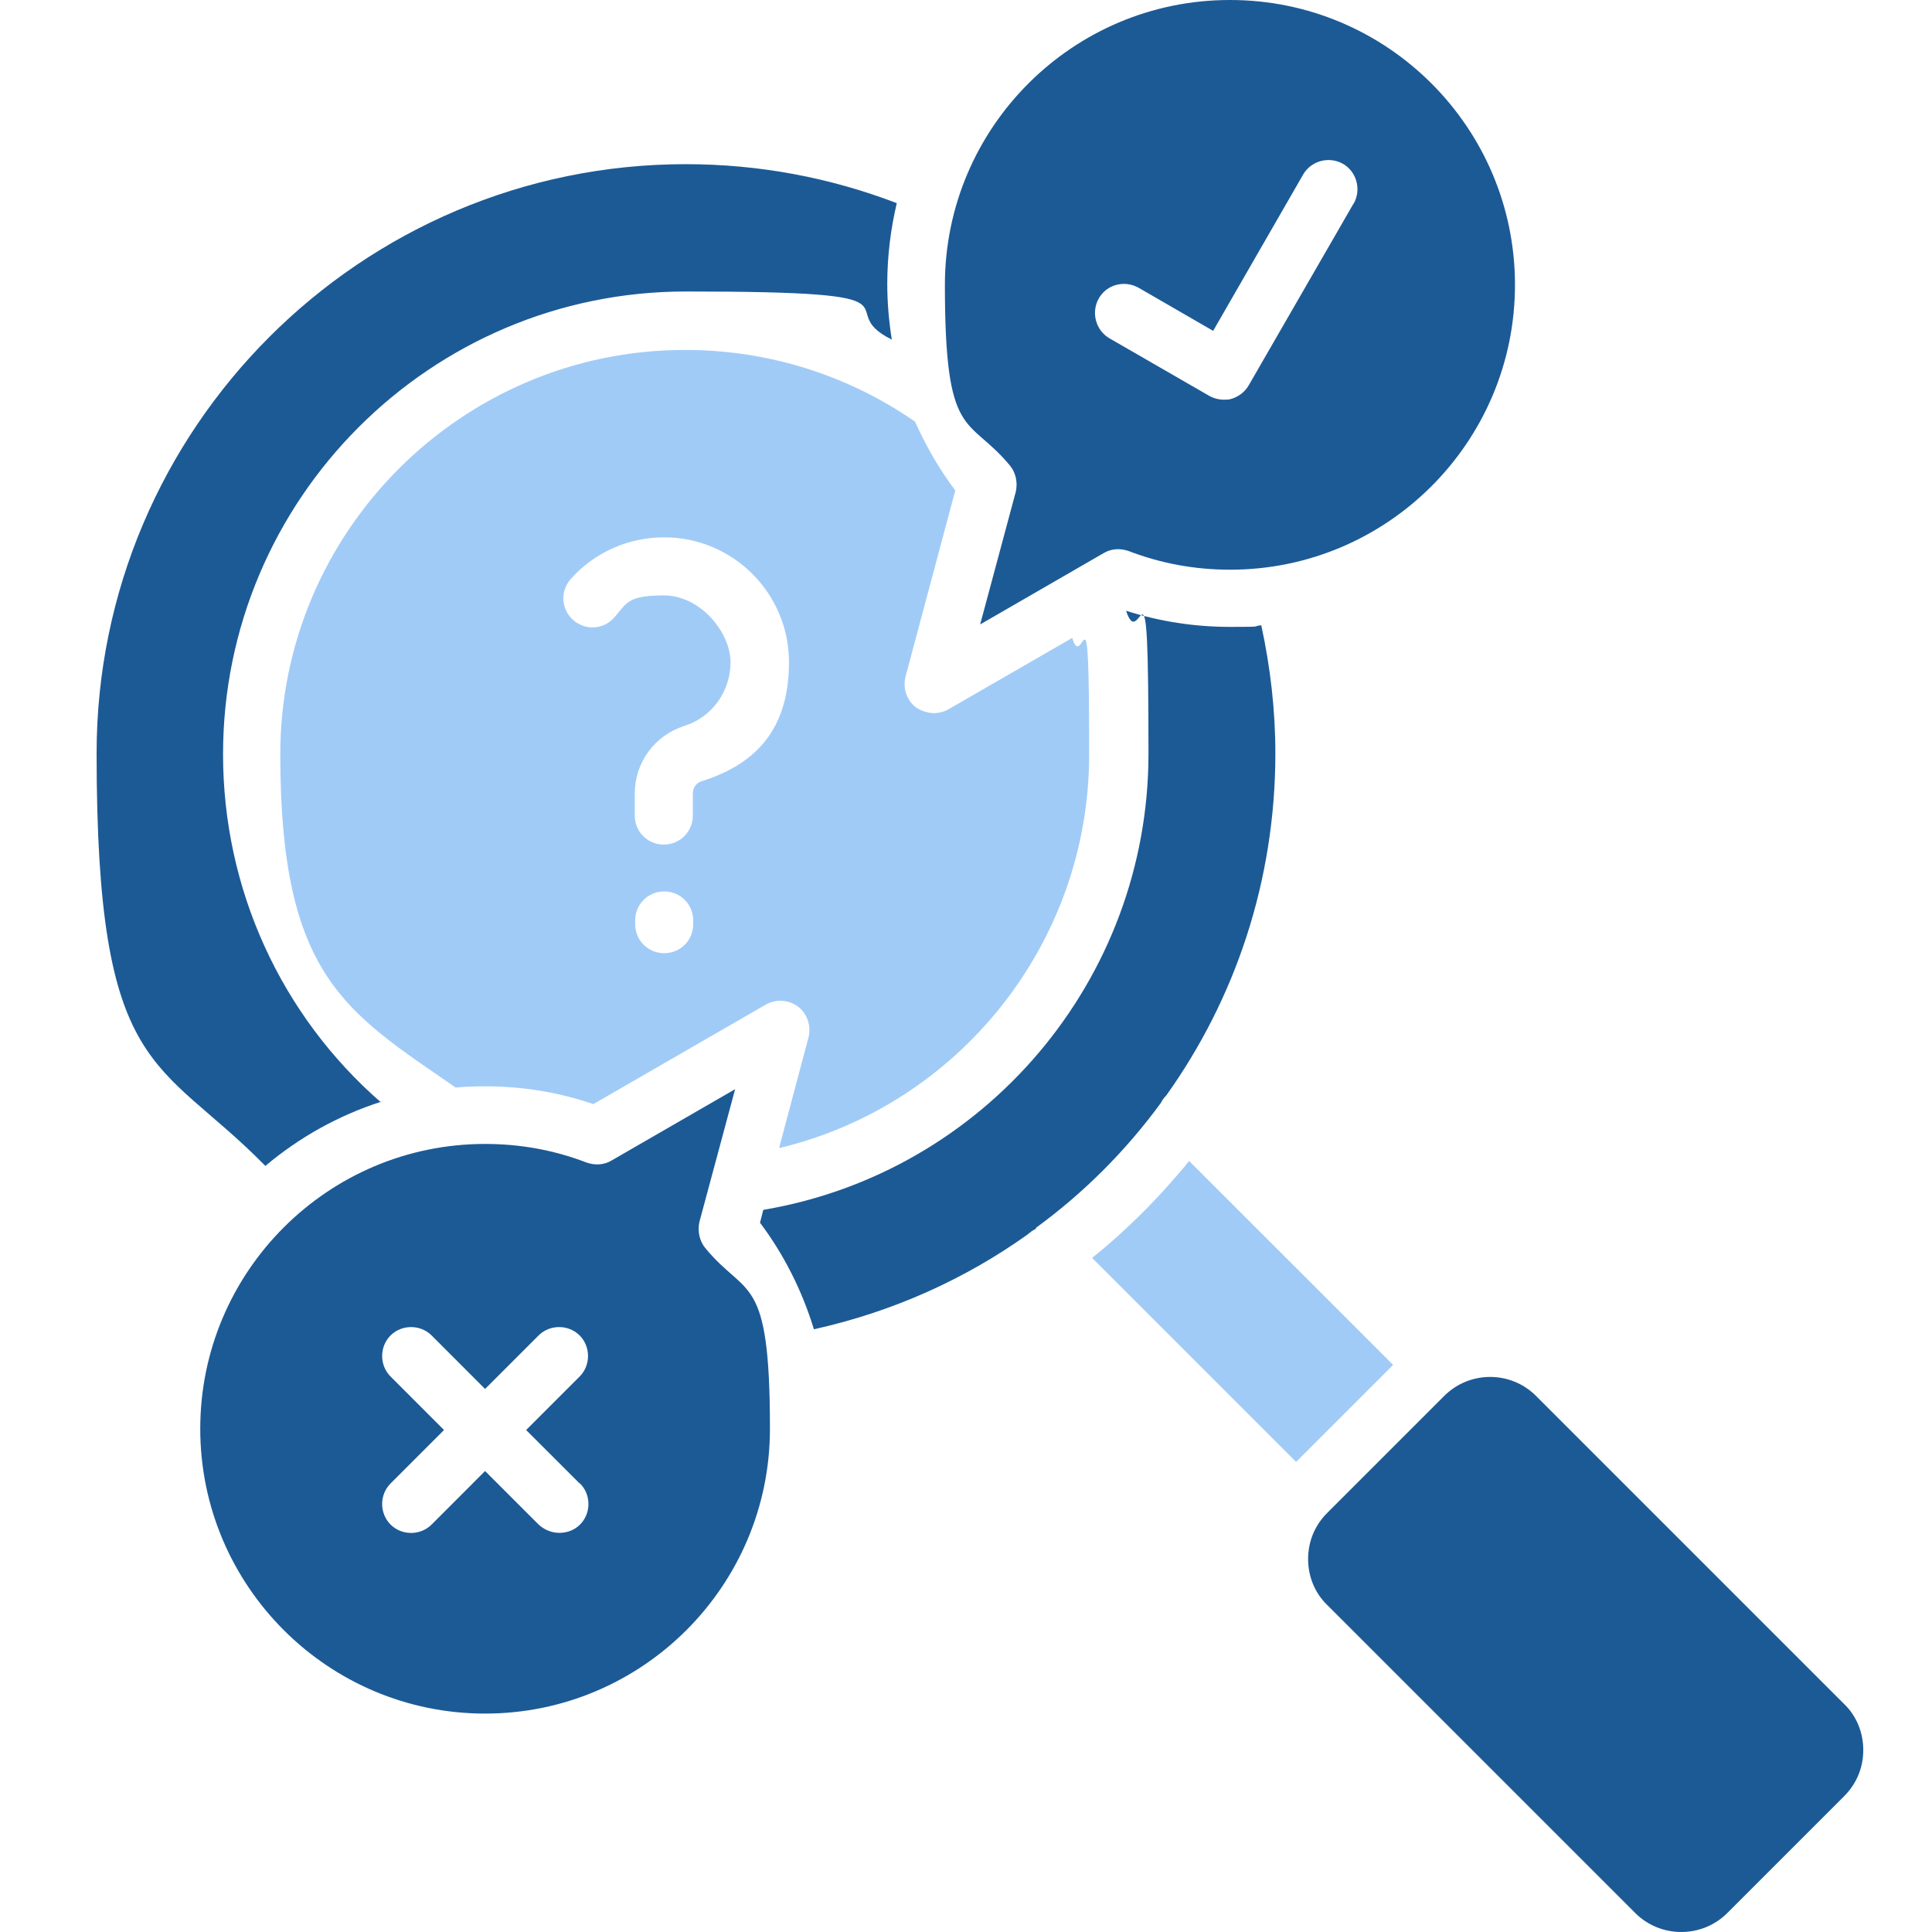
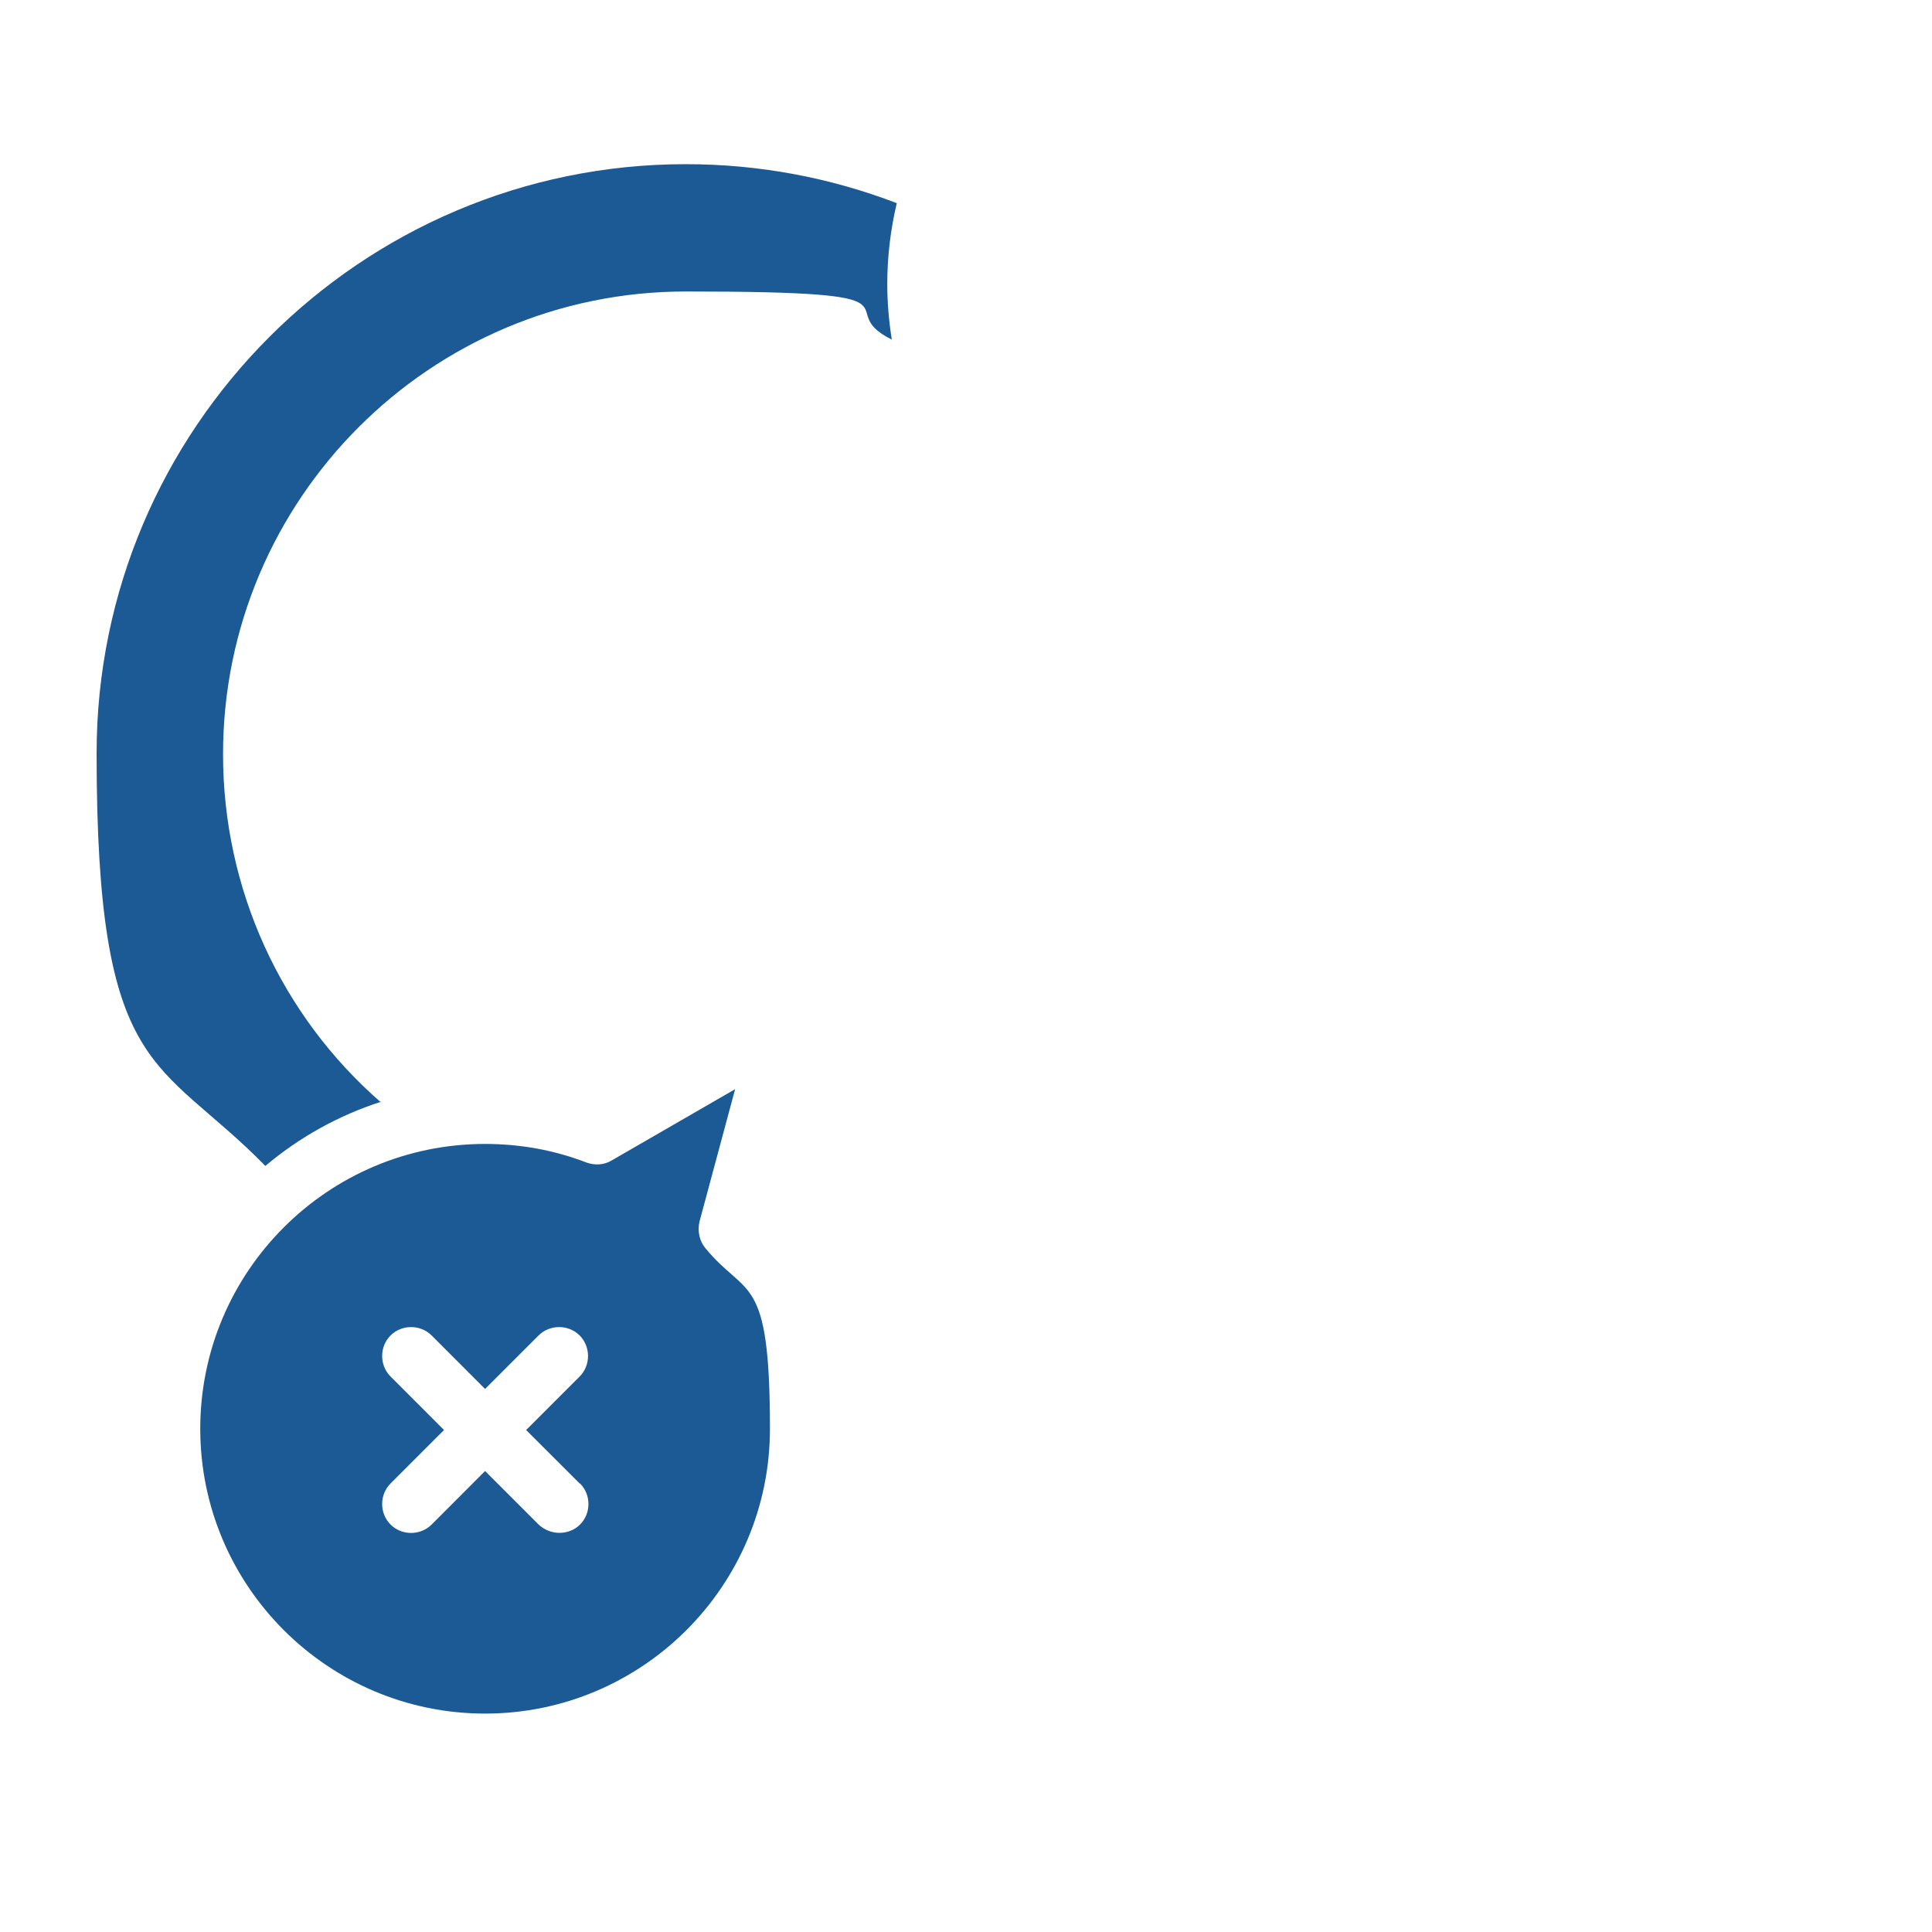
<svg xmlns="http://www.w3.org/2000/svg" width="40" height="40" viewBox="0 0 40 40" fill="none">
-   <path d="M21.443 25.444C21.383 25.469 21.331 25.512 21.28 25.555C19.984 26.482 18.482 27.16 16.851 27.521C16.61 26.731 16.233 25.976 15.735 25.315L15.803 25.049C20.379 24.276 23.778 20.293 23.778 15.606C23.778 10.919 23.623 13.597 23.314 12.645C24.01 12.868 24.731 12.979 25.469 12.979C26.207 12.979 25.898 12.971 26.113 12.945C26.302 13.812 26.405 14.705 26.405 15.598C26.405 18.224 25.581 20.671 24.147 22.679C24.096 22.731 24.061 22.782 24.035 22.834C23.314 23.821 22.439 24.697 21.452 25.418L21.443 25.444Z" fill="#1C5A96" />
-   <path d="M24.619 24.036C24.551 24.122 24.482 24.207 24.413 24.285C23.864 24.928 23.263 25.521 22.611 26.044L26.834 30.268L28.843 28.259L24.619 24.036Z" fill="#A1CBF7" />
-   <path d="M38.182 35.281L31.804 28.903C31.538 28.637 31.195 28.508 30.852 28.508C30.508 28.508 30.165 28.637 29.899 28.903L27.478 31.324C27.22 31.581 27.083 31.916 27.083 32.276C27.083 32.637 27.22 32.98 27.478 33.229L33.856 39.607C34.38 40.131 35.238 40.131 35.762 39.607L38.182 37.187C38.44 36.929 38.577 36.594 38.577 36.234C38.577 35.873 38.44 35.53 38.182 35.281Z" fill="#1C5A96" />
  <path d="M14.601 25.838C14.481 25.692 14.438 25.486 14.481 25.297L15.22 22.55L12.662 24.027C12.507 24.121 12.318 24.13 12.146 24.07C11.477 23.812 10.773 23.684 10.043 23.684C6.79 23.684 4.146 26.328 4.146 29.581C4.146 32.834 6.79 35.478 10.043 35.478C13.297 35.478 15.941 32.834 15.941 29.581C15.941 26.328 15.46 26.886 14.601 25.838ZM12.009 30.714C12.241 30.946 12.241 31.332 12.009 31.564C11.889 31.684 11.734 31.736 11.58 31.736C11.425 31.736 11.271 31.675 11.151 31.564L10.043 30.456L8.936 31.564C8.704 31.796 8.318 31.796 8.086 31.564C7.854 31.332 7.854 30.946 8.086 30.714L9.193 29.607L8.086 28.499C7.854 28.268 7.854 27.881 8.086 27.649C8.318 27.418 8.704 27.418 8.936 27.649L10.043 28.757L11.151 27.649C11.382 27.418 11.769 27.418 12.001 27.649C12.232 27.881 12.232 28.268 12.001 28.499L10.893 29.607L12.001 30.714H12.009Z" fill="#1C5A96" />
  <path d="M7.889 22.825C5.82 21.023 4.618 18.413 4.618 15.615C4.618 10.335 8.91 6.035 14.198 6.035C19.486 6.035 17.142 6.378 18.464 7.031C18.404 6.653 18.37 6.267 18.37 5.88C18.37 5.305 18.439 4.747 18.567 4.206C17.177 3.674 15.709 3.399 14.198 3.399C7.468 3.399 2 8.876 2 15.598C2 22.319 3.27 21.872 5.494 24.139C6.198 23.546 7.013 23.091 7.897 22.808L7.889 22.825Z" fill="#1C5A96" />
-   <path d="M25.46 0C22.207 0 19.563 2.644 19.563 5.897C19.563 9.151 20.044 8.593 20.911 9.64C21.031 9.786 21.074 9.992 21.031 10.181L20.293 12.928L22.851 11.451C23.006 11.357 23.194 11.348 23.366 11.408C24.036 11.666 24.739 11.795 25.469 11.795C28.723 11.795 31.366 9.151 31.366 5.897C31.366 2.644 28.723 0 25.469 0H25.46ZM28.019 4.223L25.855 7.975C25.778 8.112 25.641 8.215 25.495 8.258C25.443 8.275 25.392 8.275 25.34 8.275C25.237 8.275 25.134 8.249 25.04 8.198L22.971 7.005C22.688 6.842 22.585 6.472 22.748 6.181C22.911 5.889 23.28 5.794 23.572 5.957L25.117 6.85L26.98 3.614C27.143 3.331 27.512 3.228 27.804 3.391C28.087 3.554 28.19 3.923 28.027 4.215L28.019 4.223Z" fill="#1C5A96" />
-   <path d="M22.207 13.203L19.632 14.688C19.537 14.739 19.434 14.765 19.331 14.765C19.228 14.765 19.074 14.722 18.962 14.645C18.773 14.499 18.688 14.25 18.748 14.009L19.778 10.155C19.443 9.709 19.168 9.228 18.945 8.73C17.546 7.76 15.898 7.245 14.181 7.245C9.563 7.245 5.803 11.005 5.803 15.615C5.803 20.224 7.159 20.945 9.434 22.516C9.631 22.499 9.837 22.491 10.035 22.491C10.807 22.491 11.563 22.611 12.284 22.86L15.855 20.799C16.069 20.679 16.327 20.697 16.524 20.842C16.713 20.988 16.799 21.237 16.739 21.478L16.13 23.77C19.846 22.885 22.55 19.529 22.55 15.623C22.55 11.717 22.43 13.984 22.198 13.203H22.207ZM14.352 19.134C14.352 19.469 14.086 19.735 13.752 19.735C13.417 19.735 13.151 19.469 13.151 19.134V19.057C13.151 18.722 13.417 18.456 13.752 18.456C14.086 18.456 14.352 18.722 14.352 19.057V19.134ZM14.533 16.173C14.413 16.207 14.344 16.31 14.344 16.43V16.885C14.344 17.22 14.078 17.486 13.743 17.486C13.408 17.486 13.142 17.22 13.142 16.885V16.43C13.142 15.786 13.554 15.228 14.164 15.031C14.739 14.851 15.125 14.319 15.125 13.709C15.125 13.1 14.507 12.327 13.743 12.327C12.979 12.327 12.97 12.499 12.713 12.79C12.49 13.039 12.112 13.057 11.863 12.833C11.614 12.61 11.597 12.232 11.82 11.984C12.309 11.434 13.013 11.125 13.752 11.125C15.177 11.125 16.335 12.284 16.335 13.709C16.335 15.134 15.614 15.829 14.533 16.173Z" fill="#A1CBF7" />
</svg>